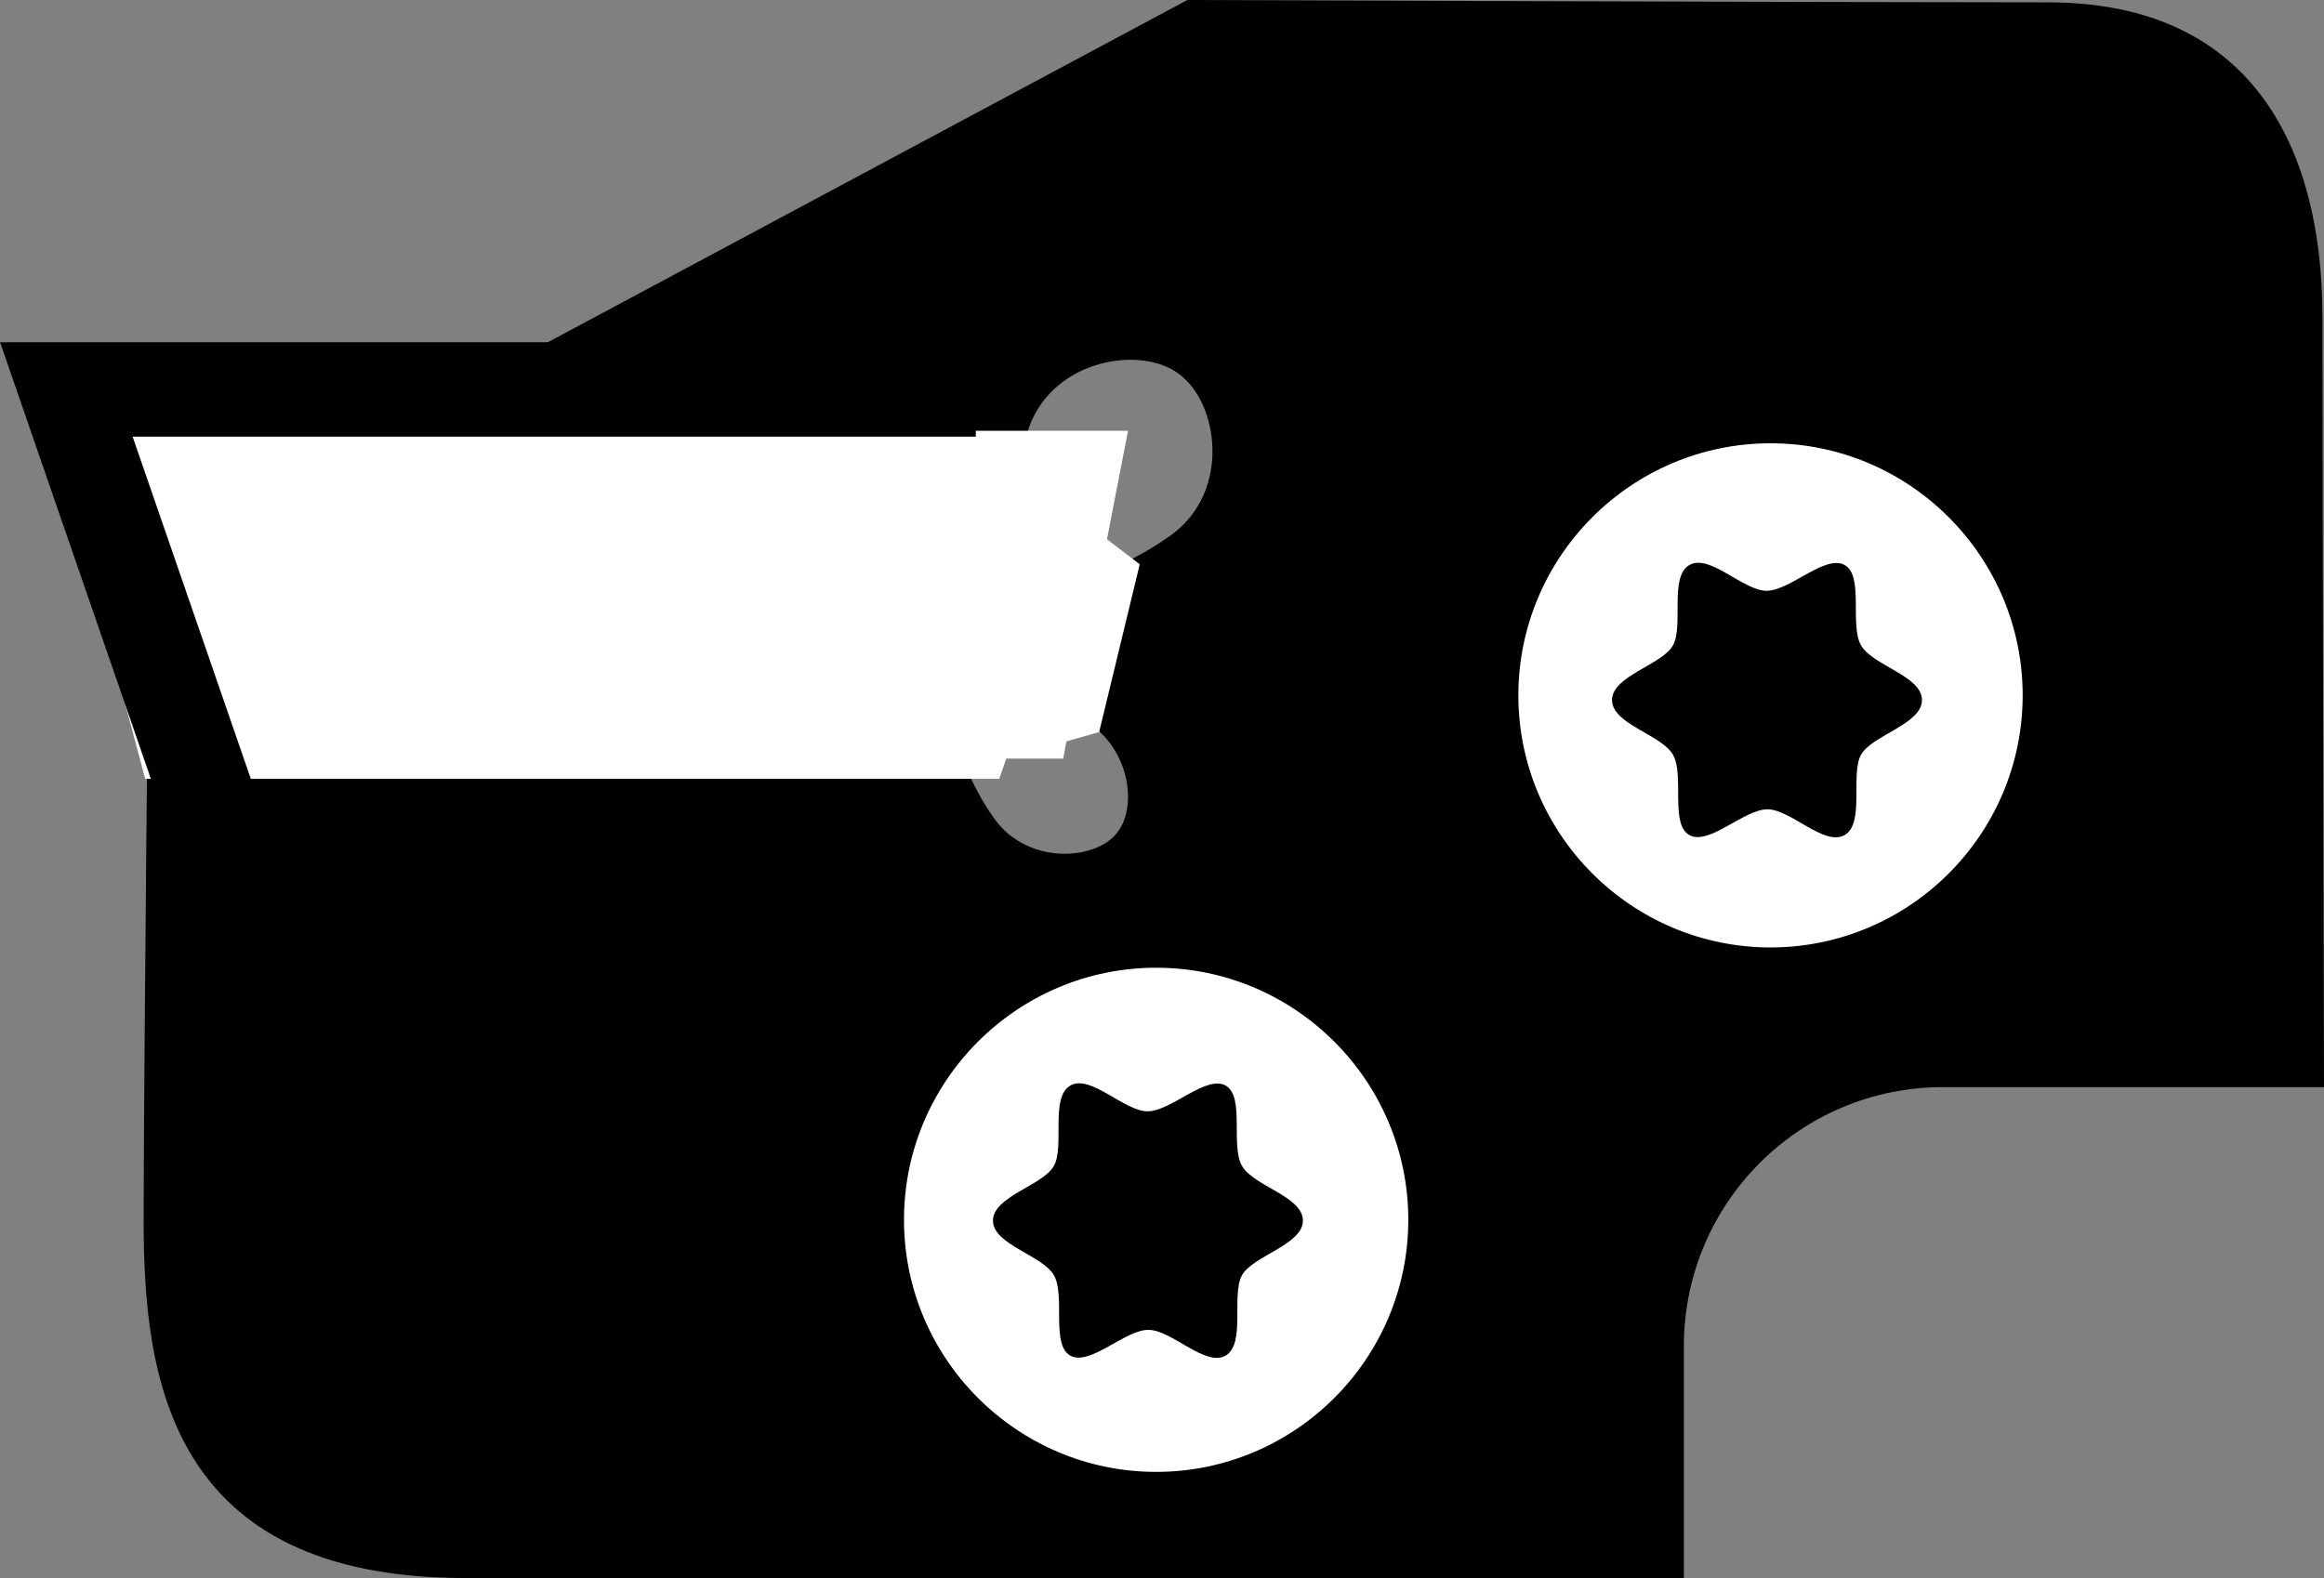
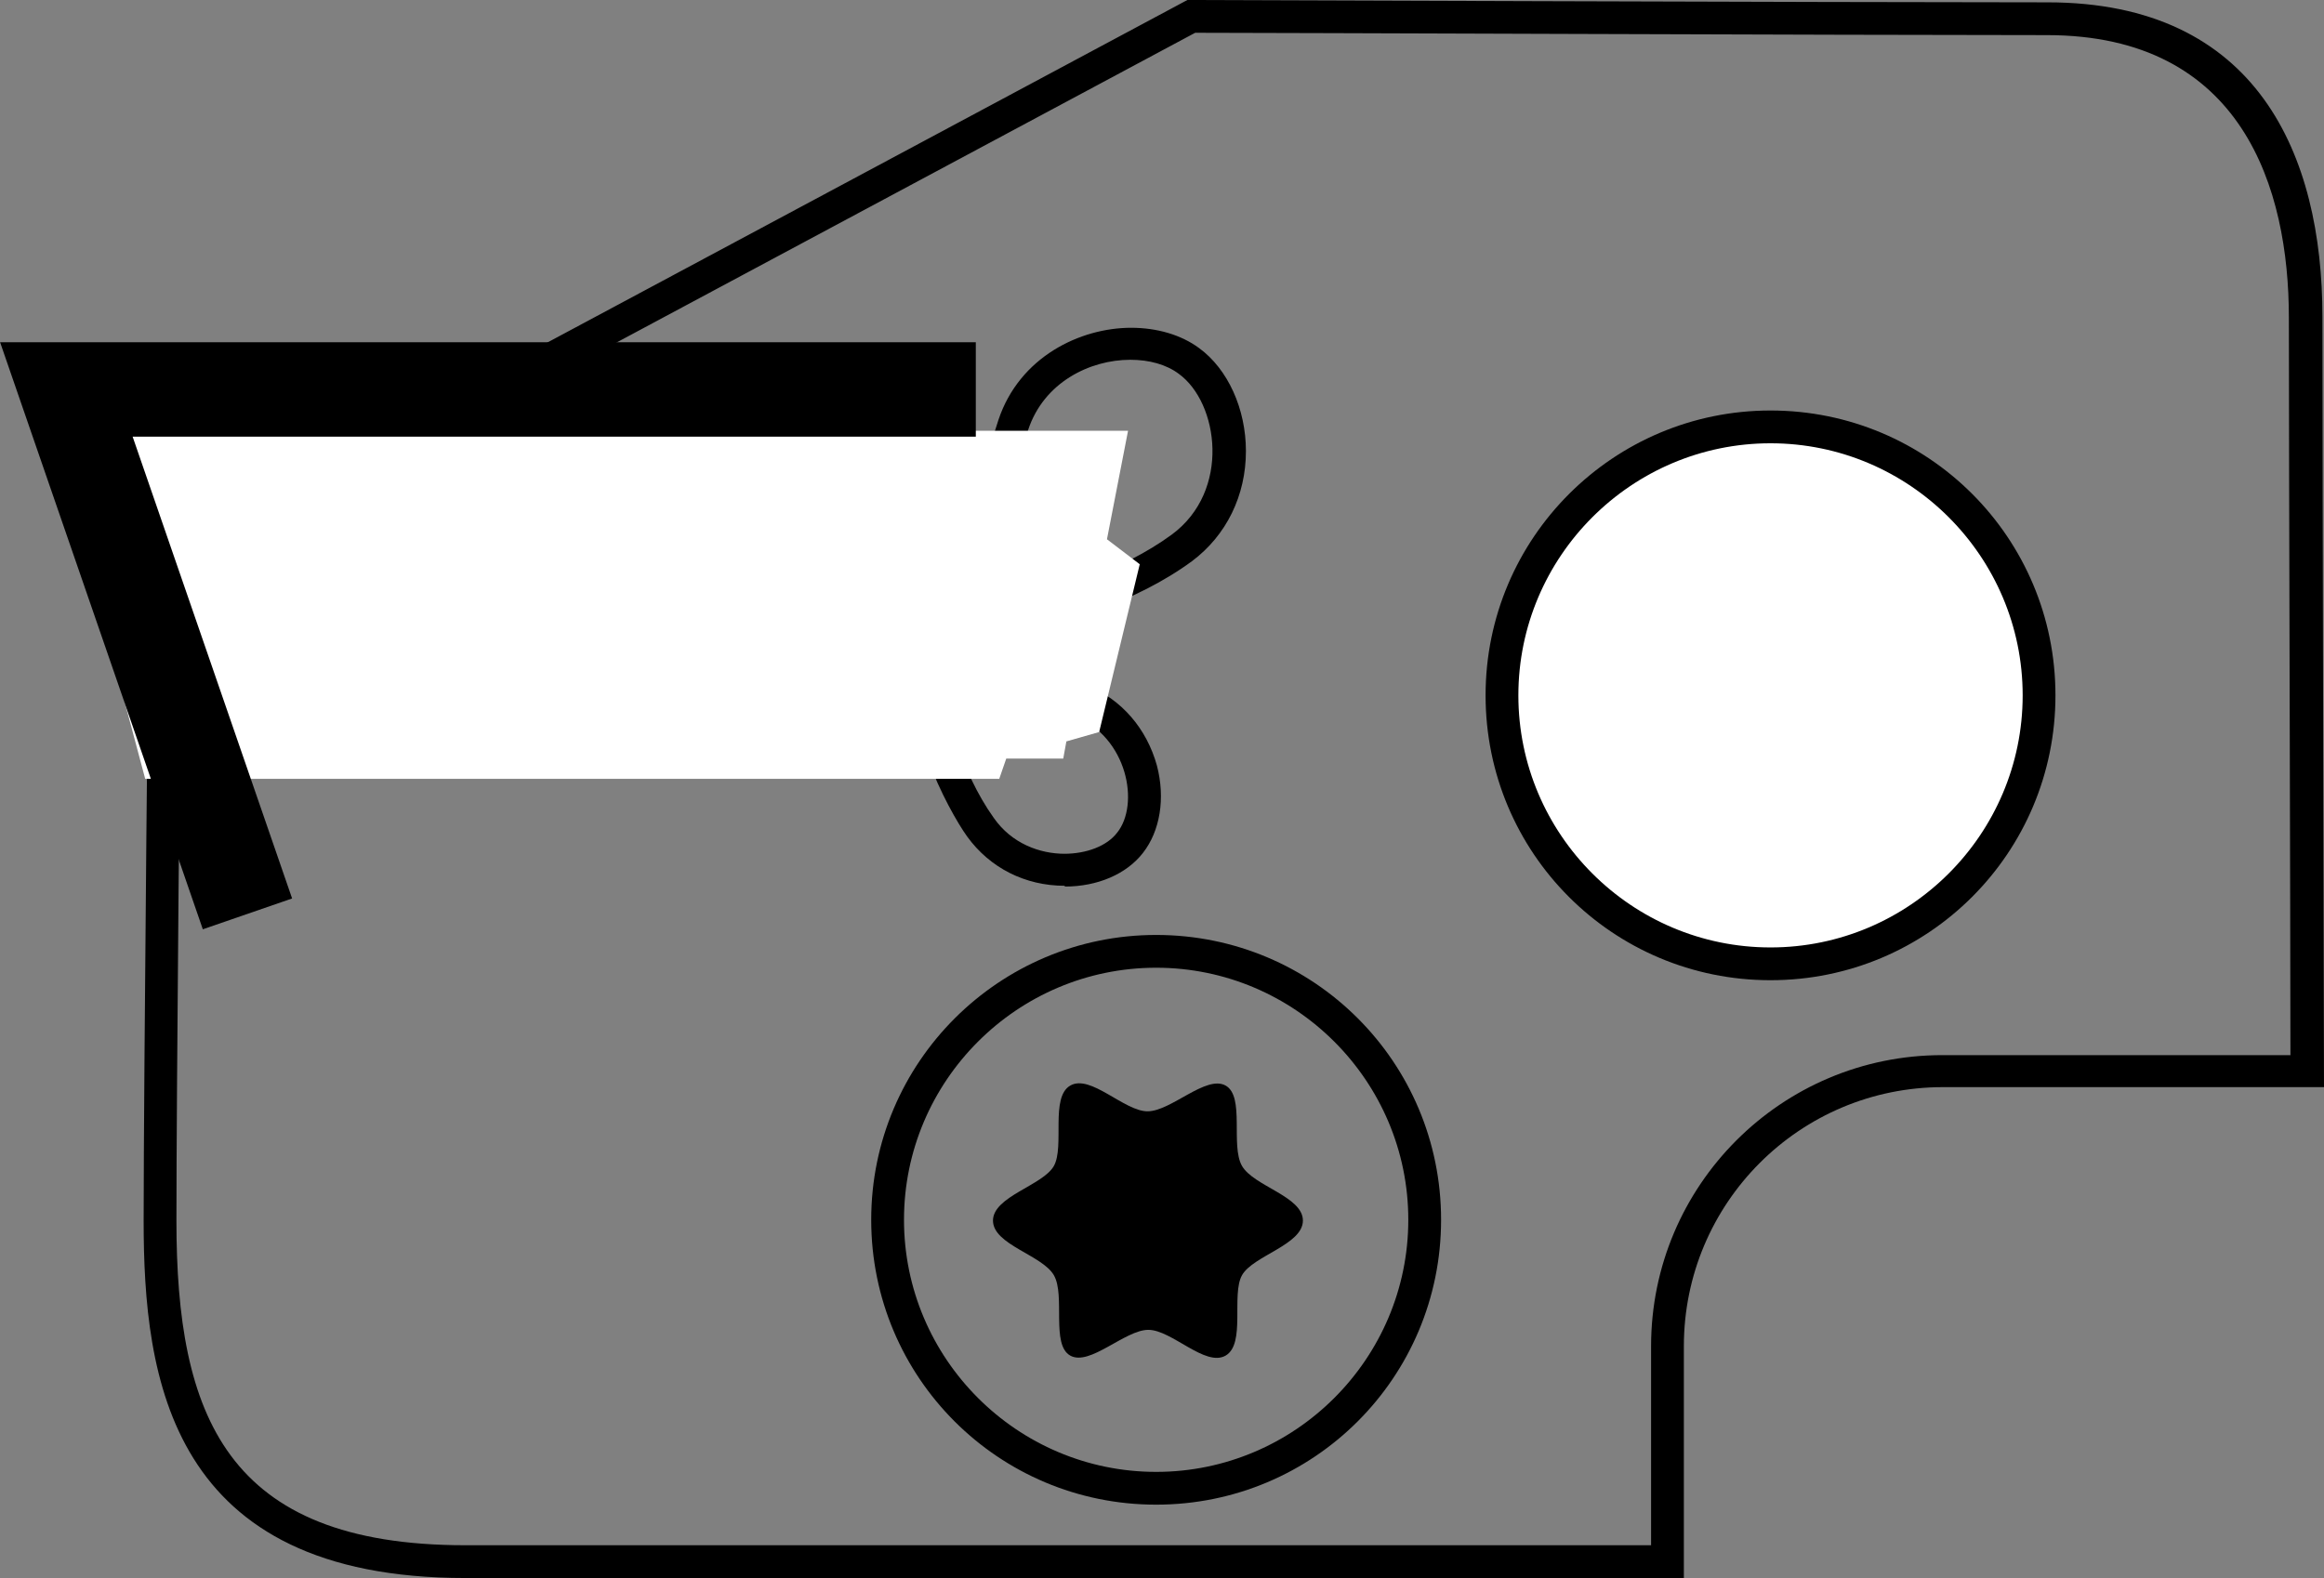
<svg xmlns="http://www.w3.org/2000/svg" id="_レイヤー_2" width="29.77" height="20.22" viewBox="0 0 29.77 20.22">
  <rect x="0" y="0" width="29.77" height="20.22" fill="#808080" stroke="none" />
  <g id="_レイヤー_1-2">
-     <path d="M5.96,20c-3.44,0-3.91-2.1-3.91-4.37,0-1.64.06-7.47.07-8.39L15.26.21c.71,0,8.4.03,10.96.03,2.73,0,3.31,2.08,3.31,3.83,0,1.87.02,8.4.02,9.66h-4.67c-1.94,0-3.52,1.58-3.52,3.52v2.76H5.96ZM12.56,8.67c-.23,0-.41.05-.52.16-.27.24.18,1.29.52,1.78.25.35.64.55,1.08.55.35,0,.67-.13.84-.35.18-.23.23-.58.14-.94-.11-.41-.39-.73-.77-.89-.29-.12-.84-.31-1.28-.31h-.01ZM14.48,4.4c-.58,0-1.27.32-1.51,1.04-.22.65-.51,1.81-.04,2.27.08.08.18.09.25.09.37,0,1.29-.3,1.95-.78.39-.29.61-.74.61-1.24,0-.47-.2-.92-.52-1.15-.19-.14-.46-.22-.75-.22h.01Z" />
    <path d="M15.31.42c.97,0,8.4.03,10.91.03s3.1,1.97,3.1,3.62c0,1.78.02,7.8.02,9.45h-4.46c-2.06,0-3.73,1.67-3.73,3.73v2.55H5.96c-3.07,0-3.7-1.67-3.7-4.16,0-1.57.05-7.03.07-8.27L15.31.42M13.19,8.01c.39,0,1.36-.29,2.08-.82.44-.33.69-.84.69-1.41,0-.54-.23-1.05-.6-1.32-.23-.17-.54-.26-.87-.26-.65,0-1.43.37-1.7,1.18-.28.85-.51,1.97,0,2.49.15.15.34.15.4.15M13.64,11.36c.42,0,.79-.16,1-.43.22-.28.29-.7.18-1.12-.13-.47-.45-.85-.9-1.03-.3-.12-.88-.33-1.36-.33-.28,0-.51.07-.66.22-.45.41.25,1.72.49,2.05.29.4.74.63,1.25.63M15.21,0L1.91,7.12s-.07,6.74-.07,8.52c0,2.02.33,4.58,4.12,4.58h15.61v-2.97c0-1.83,1.48-3.32,3.32-3.32h4.88s-.02-7.8-.02-9.87S28.92.03,26.23.03s-11.02-.03-11.02-.03h0ZM13.19,7.59c-.05,0-.09,0-.11-.02-.33-.33-.17-1.28.09-2.06.2-.61.79-.9,1.31-.9.24,0,.46.06.62.18.51.37.67,1.5-.09,2.06-.64.47-1.52.74-1.83.74h.01ZM13.64,10.94c-.32,0-.68-.13-.91-.46-.43-.6-.63-1.42-.55-1.5s.22-.11.38-.11c.34,0,.8.13,1.2.3.69.28.84,1.14.55,1.5-.13.17-.39.27-.68.27h.01Z" />
    <polygon points="12.8 9.98 1.86 9.98 .67 5.52 14.45 5.52 14.18 6.91 14.6 7.23 14.08 9.38 13.66 9.5 13.62 9.72 12.89 9.72 12.8 9.98" fill="#fff" />
    <path d="M22.68,12.34c-1.9,0-3.44-1.54-3.44-3.44s1.54-3.44,3.44-3.44,3.44,1.54,3.44,3.44-1.54,3.44-3.44,3.44Z" fill="#fff" />
    <path d="M22.68,5.68c1.78,0,3.23,1.45,3.23,3.23s-1.45,3.23-3.23,3.23-3.23-1.45-3.23-3.23,1.45-3.23,3.23-3.23M22.68,5.26c-2.01,0-3.65,1.63-3.65,3.65s1.63,3.65,3.65,3.65,3.65-1.63,3.65-3.65-1.63-3.65-3.65-3.65h0Z" />
-     <circle cx="14.81" cy="15.63" r="3.44" fill="#fff" />
    <path d="M14.81,12.4c1.78,0,3.23,1.45,3.23,3.23s-1.45,3.23-3.23,3.23-3.23-1.45-3.23-3.23,1.45-3.23,3.23-3.23M14.81,11.98c-2.01,0-3.65,1.63-3.65,3.65s1.63,3.65,3.65,3.65,3.65-1.63,3.65-3.65-1.63-3.65-3.65-3.65h0Z" />
    <polyline points="3.17 11.71 .85 4.99 12.5 4.99" fill="none" stroke="#000" stroke-miterlimit="10" stroke-width="1.21" />
-     <path d="M24.62,8.97c0,.31-.64.45-.78.7s.05.88-.21,1.03-.69-.33-.99-.33-.75.47-1,.33-.06-.77-.21-1.03-.78-.39-.78-.7.64-.45.78-.7-.05-.88.21-1.03.69.33.99.33.75-.47,1-.33.06.77.21,1.03.78.39.78.7Z" />
    <path d="M16.69,15.64c0,.31-.64.45-.78.7s.05.88-.21,1.03-.69-.33-.99-.33-.75.47-1,.33-.06-.77-.21-1.03-.78-.39-.78-.7.64-.45.78-.7-.05-.88.21-1.03.69.33.99.33.75-.47,1-.33.06.77.21,1.03c.15.26.78.39.78.7Z" />
  </g>
</svg>